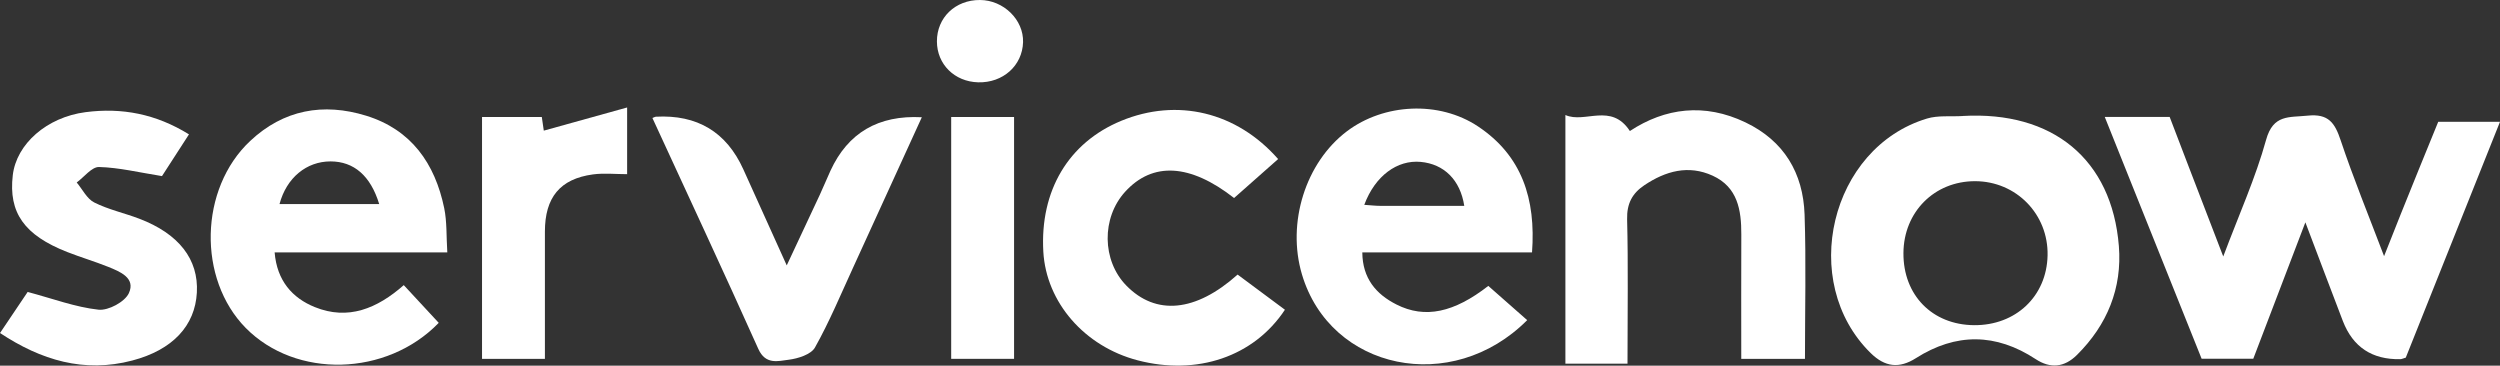
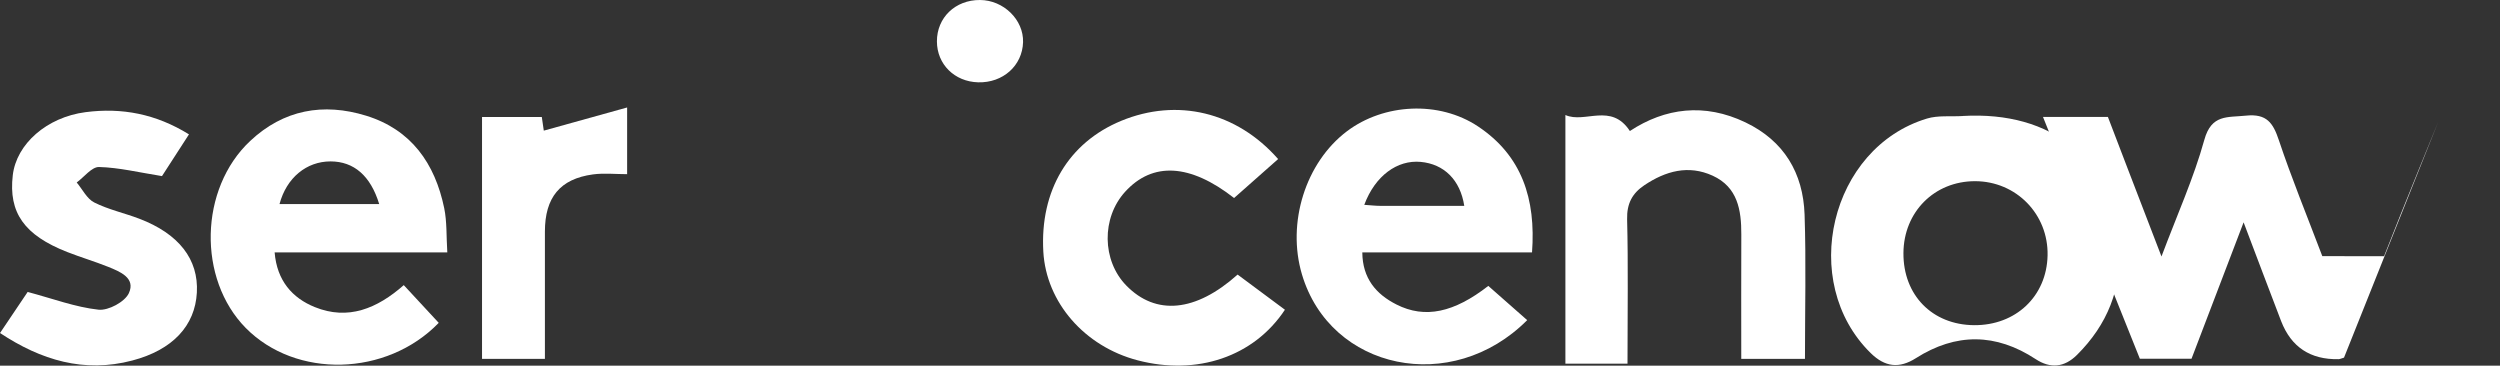
<svg xmlns="http://www.w3.org/2000/svg" id="Layer_2" viewBox="0 0 516.88 75.6">
  <rect x="0" y="0" width="516.88" height="75.6" fill="#333333" stroke="none" />
  <defs>
    <style>.cls-1{fill:#fff;stroke-width:0px;}</style>
  </defs>
  <g id="Layer_1-2">
    <g id="MplIpw">
-       <path class="cls-1" d="M492.91,52.97c3.97-10.17,11.2-27.79,11.2-27.79h12.77c-6.6,16.51-13.06,32.7-19.48,48.76-.53.15-.83.32-1.14.32q-8.74.17-11.86-7.86c-2.49-6.47-4.92-12.96-7.76-20.43-3.82,10.01-7.29,19.09-10.77,28.2h-10.68c-6.57-16.39-13.2-32.94-20.03-50h13.42s7.03,18.4,11.08,28.86c3.28-8.73,6.68-16.25,8.86-24.12,1.47-5.31,4.76-4.6,8.6-5,4.31-.45,5.62,1.51,6.82,5.11,2.6,7.77,5.72,15.38,8.97,23.94Z" />
+       <path class="cls-1" d="M492.91,52.97c3.97-10.17,11.2-27.79,11.2-27.79c-6.6,16.51-13.06,32.7-19.48,48.76-.53.15-.83.32-1.14.32q-8.74.17-11.86-7.86c-2.49-6.47-4.92-12.96-7.76-20.43-3.82,10.01-7.29,19.09-10.77,28.2h-10.68c-6.57-16.39-13.2-32.94-20.03-50h13.42s7.03,18.4,11.08,28.86c3.28-8.73,6.68-16.25,8.86-24.12,1.47-5.31,4.76-4.6,8.6-5,4.31-.45,5.62,1.51,6.82,5.11,2.6,7.77,5.72,15.38,8.97,23.94Z" />
      <path class="cls-1" d="M405.77,23.98c18.62-1.07,30.86,8.93,32.31,26.89.7,8.7-2.4,16.3-8.66,22.51-2.63,2.61-5.51,2.86-8.54.87-8.22-5.39-16.48-5.46-24.76-.2-3.45,2.19-6.39,1.86-9.36-1.06-14.97-14.7-8.39-42.43,11.65-48.48,2.29-.69,4.9-.37,7.35-.52ZM408.12,67.23c8.64.08,15.04-5.98,15.22-14.41.19-8.52-6.48-15.35-14.99-15.36-8.4-.01-14.76,6.36-14.81,14.85-.06,8.7,5.94,14.84,14.58,14.92Z" />
      <path class="cls-1" d="M90.71,66.75c-10.77,11.12-29.53,11.57-39.9,1.06-9.99-10.14-9.62-28.78.91-38.66,6.89-6.47,15.11-7.96,23.97-5.23,9.34,2.88,14.24,9.88,16.15,19.11.58,2.82.43,5.79.64,9.15h-35.7c.48,5.86,3.66,9.43,8.3,11.31,6.88,2.79,12.88.32,18.4-4.54,2.35,2.54,4.7,5.07,7.23,7.8ZM78.4,42.19c-1.79-5.87-5.24-8.81-10.06-8.82-4.96,0-9.1,3.37-10.55,8.82h20.61Z" />
      <path class="cls-1" d="M316.75,52.19h-35.09c.04,5.36,2.84,8.63,7.05,10.76,5.91,3,11.92,1.67,19-3.84,2.69,2.37,5.37,4.72,8.04,7.08-15.58,15.64-40.69,10.35-46.57-9.46-3.17-10.67.75-23.13,9.3-29.59,7.63-5.76,19.05-6.37,27.11-1,9.05,6.03,11.98,14.95,11.16,26.05ZM282.07,42.35c1.37.09,2.33.21,3.28.21,5.78.02,11.56,0,17.39,0-.83-5.37-4.19-8.65-9.02-9.09-4.83-.44-9.41,2.86-11.65,8.87Z" />
      <path class="cls-1" d="M373.18,74.19h-13.17c0-8.51-.03-17.11.01-25.71.02-5.06-.76-9.8-5.93-12.16-5-2.28-9.72-.97-14.11,1.97-2.51,1.68-3.65,3.81-3.57,7.05.24,9.48.08,18.96.08,29.85h-12.84V23.78c4.02,1.81,9.45-2.63,13.33,3.31,7.28-4.79,15.43-5.84,23.89-1.79,7.98,3.82,11.93,10.47,12.23,19.05.33,9.8.08,19.62.08,29.82Z" />
      <path class="cls-1" d="M264.25,32.89c-3.17,2.8-6.14,5.43-9.1,8.05-9.08-7.1-16.84-7.53-22.52-1.3-4.92,5.4-4.81,14.23.24,19.4,6.1,6.25,14.33,5.5,23.01-2.27,3.23,2.4,6.52,4.84,9.78,7.27-6.43,9.72-18.17,13.66-30.44,10.46-10.99-2.87-18.91-11.98-19.51-22.45-.72-12.62,5.2-22.57,16.11-27.07,11.54-4.76,23.83-1.88,32.42,7.89Z" />
      <path class="cls-1" d="M0,68.86c2.2-3.26,4.22-6.27,5.72-8.5,5.22,1.39,9.87,3.15,14.65,3.67,2.03.22,5.46-1.62,6.28-3.43,1.43-3.13-1.83-4.44-4.31-5.44-2.77-1.11-5.65-1.96-8.43-3.05-8.89-3.48-12.17-8.14-11.27-15.87.75-6.48,7.05-12.01,15.05-13.05,7.48-.97,14.52.34,21.38,4.59-2.07,3.2-4.09,6.32-5.58,8.63-4.77-.76-8.88-1.77-13.01-1.88-1.51-.04-3.08,2.07-4.62,3.2,1.19,1.42,2.11,3.37,3.62,4.13,2.92,1.47,6.21,2.18,9.29,3.35,8.21,3.12,12.31,8.41,11.93,15.28-.37,6.84-4.98,11.85-13.36,14.05-9.95,2.62-18.85-.07-27.34-5.69Z" />
-       <path class="cls-1" d="M134.9,24.39c.39-.15.53-.25.68-.26q12.86-.7,18.1,10.87c2.86,6.33,5.72,12.66,8.98,19.87,2.46-5.25,4.65-9.9,6.82-14.56.77-1.65,1.45-3.34,2.21-4.99q5.41-11.79,18.9-11.08c-4.78,10.46-9.47,20.75-14.18,31.02-2.56,5.57-4.92,11.25-7.91,16.58-.81,1.45-3.51,2.3-5.46,2.54-2.2.28-4.77,1.07-6.26-2.25-7.16-15.97-14.57-31.83-21.89-47.73Z" />
      <path class="cls-1" d="M99.66,24.19h12.36c.18,1.26.36,2.45.41,2.82,5.66-1.58,11.17-3.11,17.23-4.79v13.79c-2.41,0-4.78-.26-7.08.05-6.8.93-9.92,4.77-9.92,11.83,0,8.78,0,17.43,0,26.31h-13V24.19Z" />
-       <path class="cls-1" d="M196.66,74.19V24.19h13v50h-13Z" />
      <path class="cls-1" d="M202.6,0c4.9.02,9.06,4.1,8.92,8.73-.15,4.85-4.16,8.43-9.28,8.29-4.89-.13-8.52-3.73-8.53-8.45C193.69,3.65,197.5-.02,202.6,0Z" />
    </g>
  </g>
</svg>